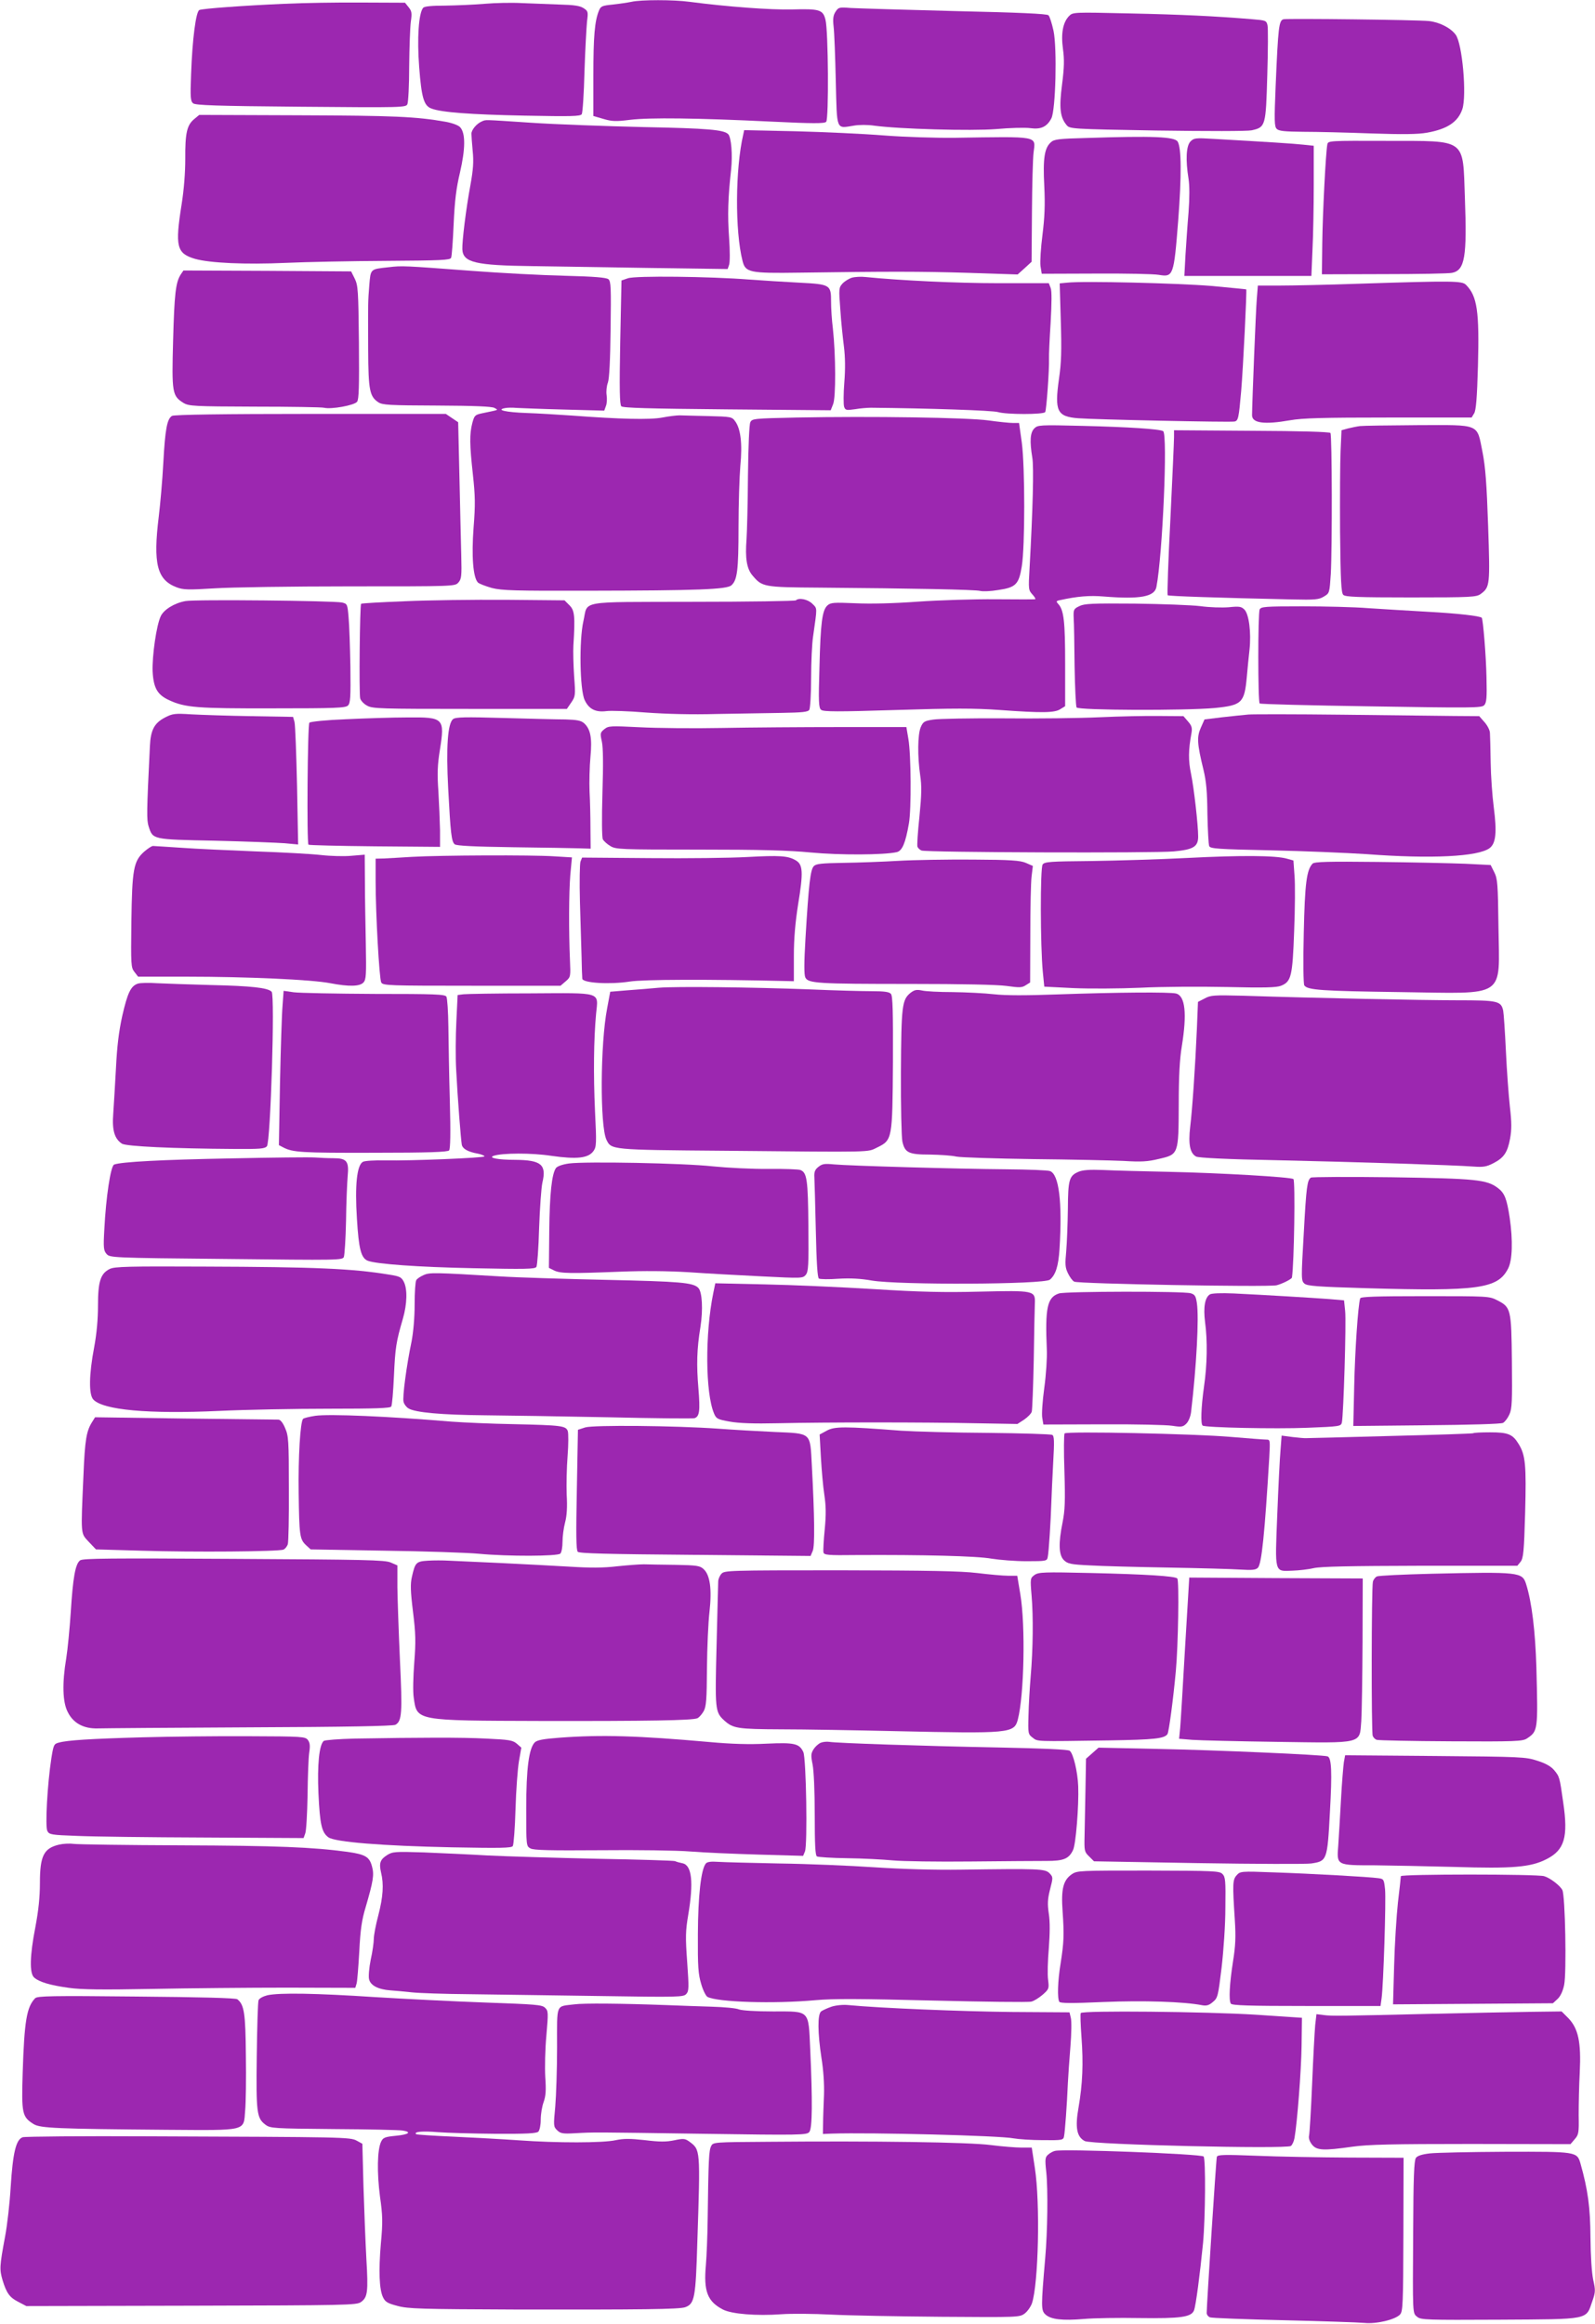
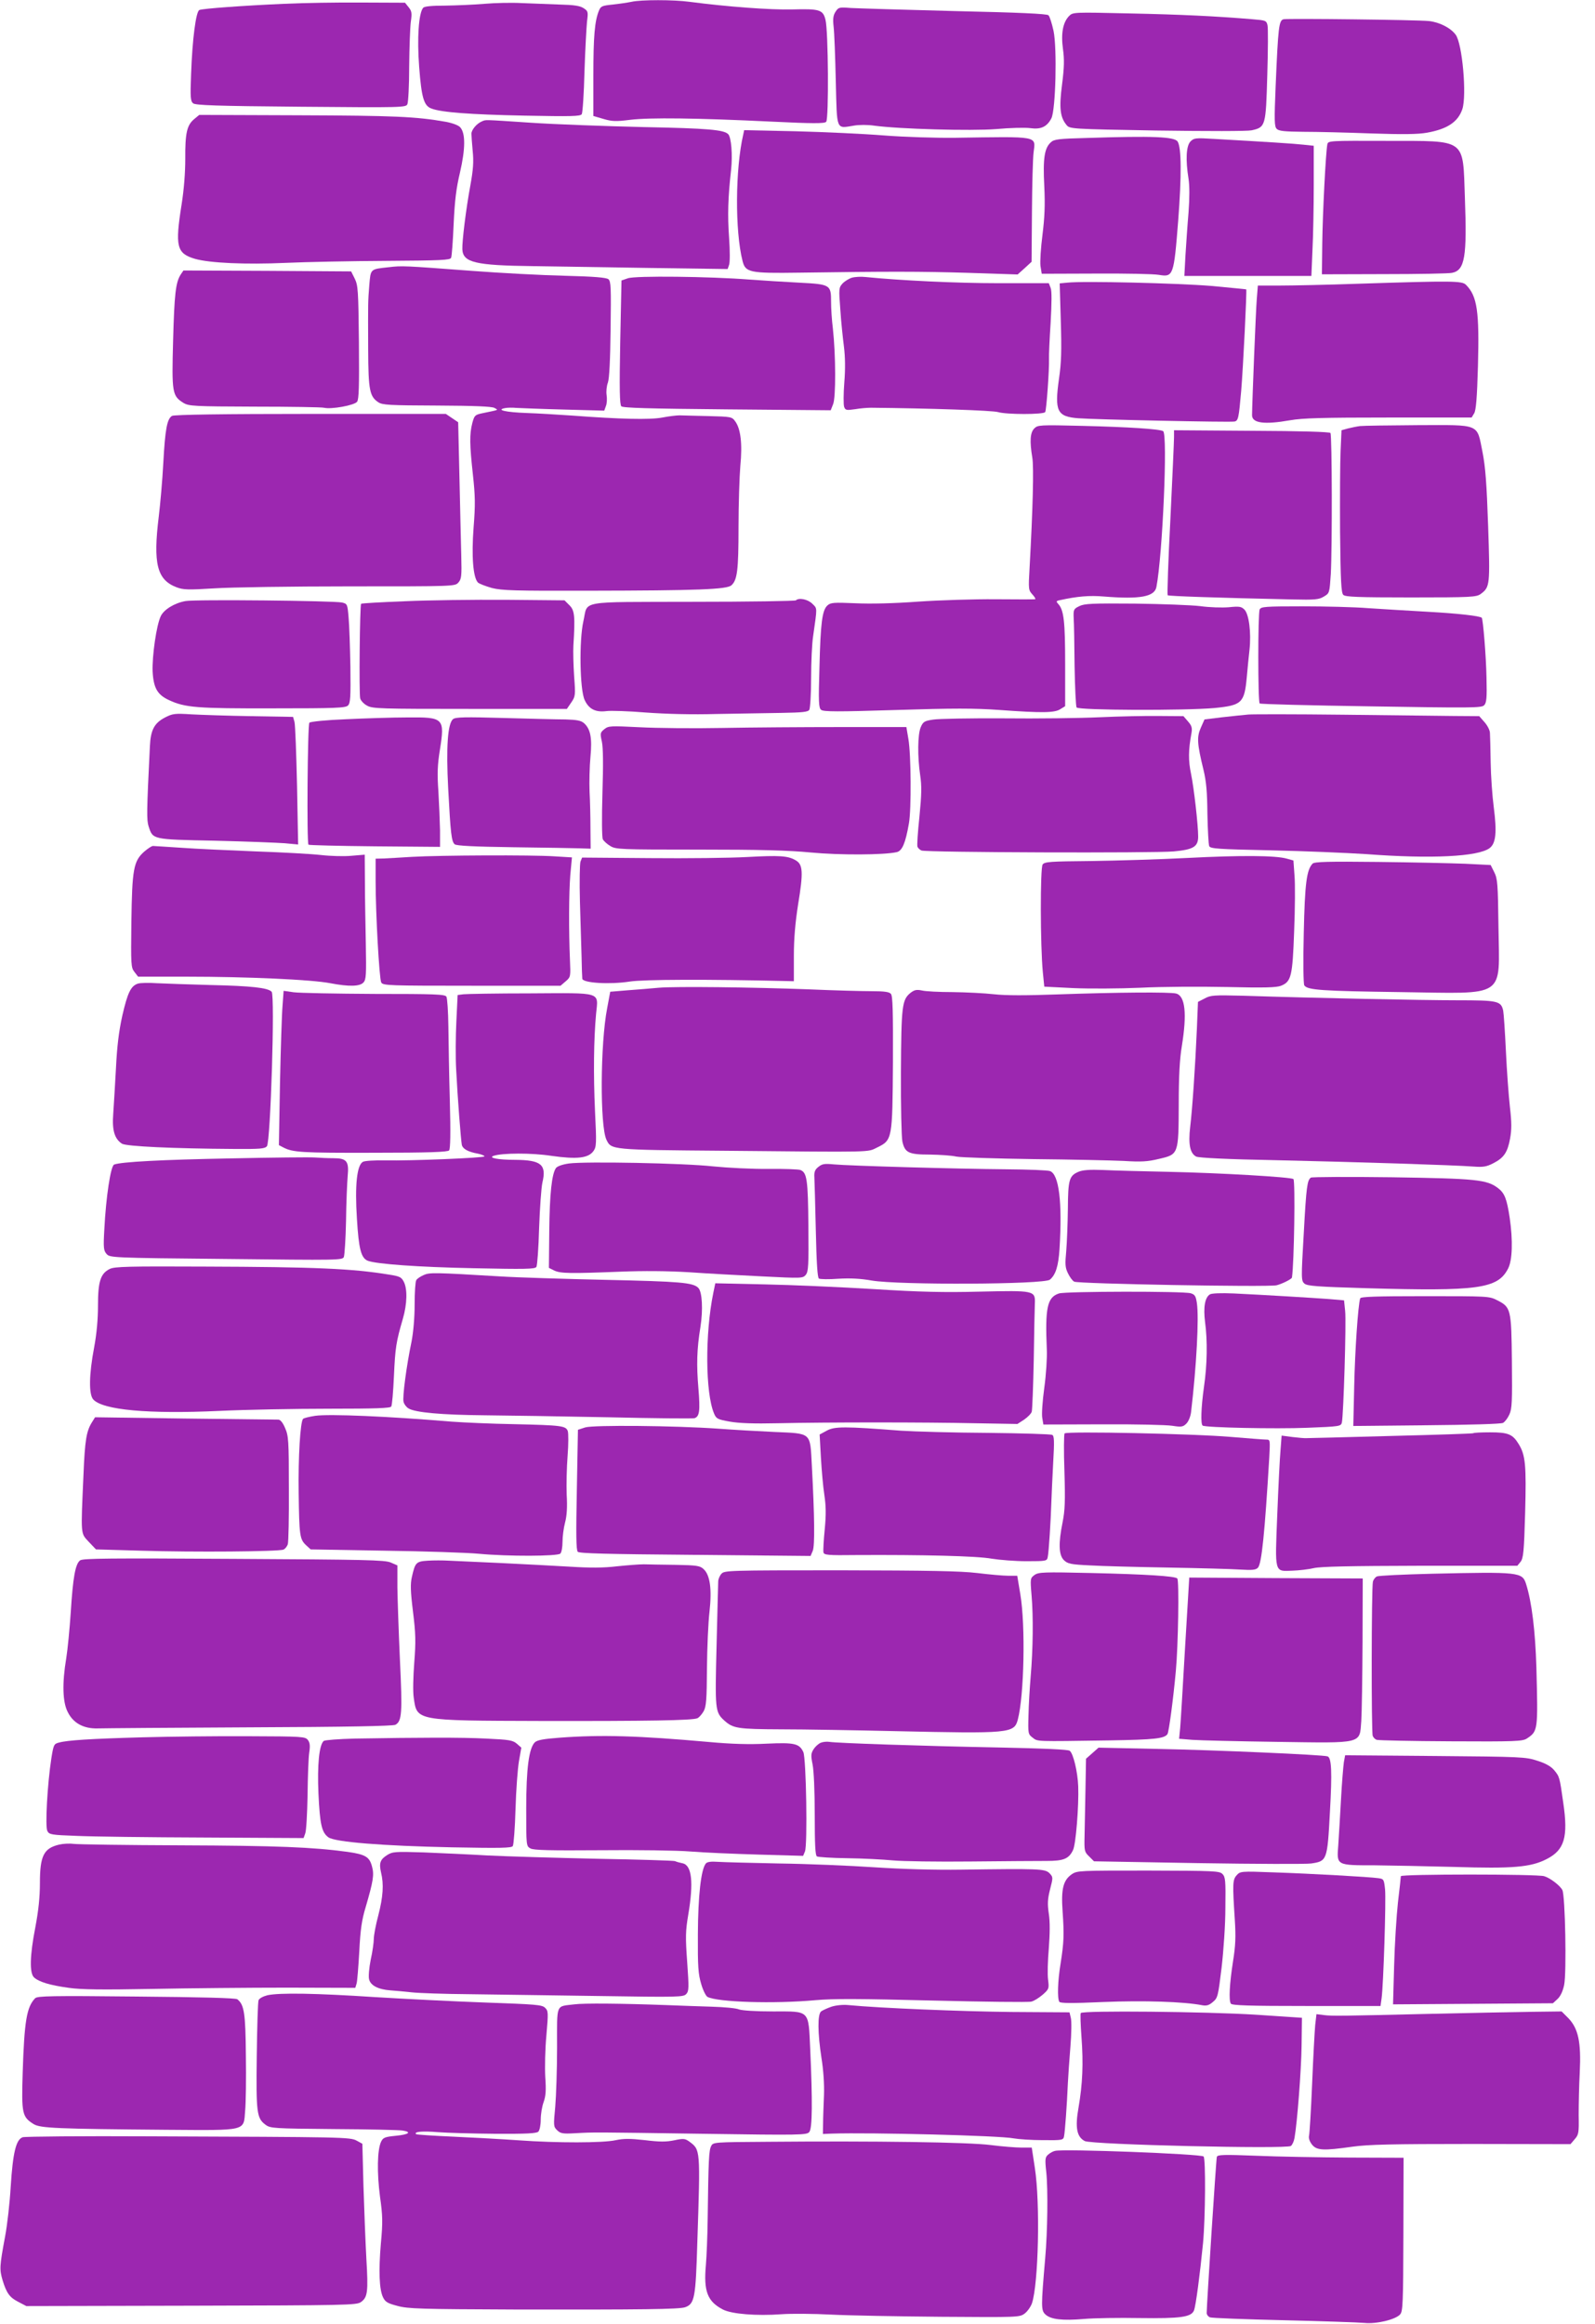
<svg xmlns="http://www.w3.org/2000/svg" version="1.0" width="879pt" height="1280pt" viewBox="0 0 879 1280" preserveAspectRatio="xMidYMid meet">
  <g transform="translate(0,1280) scale(0.1,-0.1)" fill="#9c27b0" stroke="none">
    <path d="M3480 12790 c-19 -4 -65 -11 -102 -15 -60 -6 -67 -9 -77 -33 -24 -58 -31 -144 -31 -358 l0 -223 55 -16 c47 -14 69 -15 148 -5 107 13 368 10 780 -10 228 -11 290 -11 300 -1 15 15 12 504 -4 563 -14 55 -33 60 -183 56 -120 -3 -360 15 -566 42 -87 12 -269 12 -320 0z" />
    <path d="M1565 12779 c-226 -10 -445 -26 -466 -34 -19 -7 -39 -158 -46 -355 -5 -127 -3 -147 11 -159 13 -11 126 -15 595 -19 560 -5 578 -4 586 14 5 10 10 105 10 209 1 105 5 215 9 245 7 48 5 59 -12 80 l-20 25 -239 1 c-131 1 -323 -2 -428 -7z" />
    <path d="M2670 12779 c-58 -5 -155 -9 -217 -10 -75 0 -114 -4 -121 -12 -25 -30 -34 -168 -22 -326 13 -170 26 -214 68 -229 54 -21 215 -33 513 -39 257 -5 307 -4 315 8 5 8 12 113 15 234 4 121 11 245 14 276 7 54 6 58 -19 74 -19 13 -53 18 -133 20 -60 2 -153 6 -208 8 -55 3 -147 1 -205 -4z" />
    <path d="M4605 12736 c-13 -20 -16 -38 -11 -83 4 -32 9 -167 12 -301 7 -276 0 -260 100 -244 28 5 77 5 110 0 139 -19 537 -30 675 -19 75 7 160 9 188 5 58 -8 91 8 115 54 24 46 32 387 12 482 -9 41 -21 79 -28 86 -9 8 -157 15 -518 23 -278 7 -535 15 -572 17 -63 5 -67 4 -83 -20z" />
    <path d="M5892 12712 c-34 -34 -46 -96 -34 -182 8 -58 7 -101 -5 -195 -17 -129 -11 -181 25 -224 17 -21 25 -22 496 -30 287 -4 497 -4 523 1 78 17 79 23 87 305 4 136 5 260 1 275 -6 25 -11 26 -83 32 -204 17 -393 26 -678 32 -307 7 -311 7 -332 -14z" />
    <path d="M7074 12694 c-26 -6 -30 -40 -44 -369 -8 -190 -7 -222 6 -235 12 -12 44 -15 147 -16 73 0 240 -4 372 -9 175 -6 259 -5 309 4 112 20 171 59 195 130 25 76 0 361 -37 410 -28 38 -90 69 -147 75 -68 7 -775 15 -801 10z" />
    <path d="M1069 12143 c-39 -33 -49 -77 -48 -218 0 -76 -7 -168 -20 -250 -37 -233 -28 -271 74 -301 82 -23 277 -32 500 -22 110 5 359 10 552 11 303 2 354 4 359 17 4 8 10 92 14 185 6 130 14 197 35 285 30 130 31 216 1 249 -10 11 -42 23 -79 30 -165 29 -284 34 -811 36 l-548 2 -29 -24z" />
    <path d="M2655 12131 c-28 -12 -56 -45 -57 -67 0 -11 3 -53 7 -96 6 -59 3 -102 -13 -190 -24 -129 -46 -309 -44 -352 4 -72 71 -88 387 -92 116 -2 405 -6 642 -10 l433 -6 8 23 c5 13 5 80 0 149 -9 125 -6 223 11 374 9 84 1 180 -16 197 -24 24 -109 32 -468 39 -209 5 -488 15 -620 24 -274 18 -244 17 -270 7z" />
    <path d="M4096 12059 c-44 -189 -46 -531 -4 -696 16 -64 37 -69 313 -65 488 7 669 7 932 -1 l271 -9 39 35 38 35 2 274 c1 150 5 298 9 328 11 93 36 88 -436 81 -104 -1 -274 4 -390 13 -113 9 -332 19 -487 23 l-282 6 -5 -24z" />
    <path d="M5989 12040 c-155 -4 -180 -7 -198 -24 -35 -32 -44 -88 -36 -241 5 -106 2 -172 -10 -269 -9 -70 -14 -147 -11 -171 l7 -43 297 1 c163 1 320 -2 348 -7 80 -13 83 -7 107 299 19 247 18 401 -3 435 -17 27 -134 32 -501 20z" />
    <path d="M6561 12021 c-24 -24 -28 -101 -11 -206 6 -39 6 -104 0 -185 -6 -69 -13 -176 -17 -237 l-6 -113 350 0 350 0 6 143 c4 78 7 239 7 358 l0 216 -57 6 c-53 6 -196 15 -495 32 -99 6 -108 5 -127 -14z" />
    <path d="M7315 12005 c-9 -45 -26 -382 -28 -543 l-2 -173 343 1 c189 0 357 3 374 7 71 14 83 88 71 413 -12 332 14 313 -430 314 -316 1 -324 1 -328 -19z" />
    <path d="M2142 11328 c-103 -11 -99 -8 -107 -101 -7 -92 -7 -80 -6 -355 1 -221 8 -256 56 -288 23 -15 59 -17 323 -18 207 -1 303 -5 317 -13 22 -13 30 -9 -70 -30 -37 -8 -41 -12 -52 -53 -16 -62 -15 -119 3 -283 13 -119 14 -166 4 -292 -12 -159 -3 -276 24 -304 8 -7 42 -20 77 -30 55 -14 128 -16 529 -15 608 1 766 7 791 30 32 29 39 82 39 319 0 127 5 279 10 339 12 121 2 205 -29 246 -17 24 -23 25 -147 28 -71 2 -142 3 -159 4 -16 0 -59 -5 -95 -12 -68 -13 -233 -9 -500 11 -74 5 -186 12 -248 14 -114 4 -171 17 -119 27 14 3 43 3 64 1 21 -1 138 -6 260 -9 l223 -6 9 25 c6 14 7 41 4 61 -3 19 0 50 7 68 8 22 13 124 15 295 3 229 2 263 -12 275 -12 9 -77 15 -242 19 -124 3 -354 15 -511 27 -373 28 -384 29 -458 20z" />
    <path d="M996 11288 c-28 -44 -35 -106 -42 -363 -8 -290 -5 -306 58 -345 29 -17 57 -19 391 -20 199 0 370 -3 382 -6 40 -10 168 13 183 33 10 14 12 83 10 328 -3 287 -5 313 -23 350 l-20 40 -462 3 -462 2 -15 -22z" />
    <path d="M3460 11267 l-35 -12 -7 -340 c-5 -259 -3 -343 6 -353 9 -9 143 -13 583 -17 l571 -5 13 33 c16 36 15 272 -1 417 -6 47 -10 112 -10 146 0 96 -3 98 -177 107 -81 4 -204 12 -273 17 -217 17 -630 22 -670 7z" />
    <path d="M4694 11270 c-16 -5 -40 -20 -51 -32 -20 -22 -21 -28 -12 -143 4 -66 14 -158 20 -205 7 -57 8 -122 2 -197 -5 -62 -5 -122 -1 -134 7 -19 12 -20 61 -13 28 5 68 8 87 8 316 -3 673 -15 700 -24 47 -14 251 -14 260 0 7 11 23 235 21 295 -1 17 3 105 9 197 6 109 7 176 0 192 l-10 26 -277 0 c-234 0 -543 15 -733 34 -25 3 -59 1 -76 -4z" />
    <path d="M5882 11243 l-42 -4 6 -207 c5 -163 3 -231 -10 -319 -25 -178 -11 -208 106 -217 85 -7 837 -23 861 -18 21 4 24 19 37 167 11 129 32 557 28 561 -2 1 -88 9 -193 19 -183 15 -705 28 -793 18z" />
    <path d="M7485 11237 c-170 -6 -365 -10 -432 -10 l-121 0 -6 -76 c-5 -57 -25 -555 -26 -638 0 -44 67 -53 210 -28 67 12 181 15 542 15 l458 0 14 23 c10 16 16 82 21 262 8 300 -4 384 -66 446 -22 22 -68 23 -594 6z" />
    <path d="M948 10509 c-27 -16 -38 -72 -48 -259 -5 -96 -17 -229 -25 -295 -32 -260 -10 -349 98 -390 37 -14 63 -15 207 -6 91 6 426 11 746 11 579 0 581 0 600 21 17 19 19 35 16 148 -2 69 -6 263 -10 431 l-7 304 -34 23 -34 23 -746 0 c-477 0 -752 -4 -763 -11z" />
-     <path d="M4390 10500 c-237 -5 -245 -6 -255 -26 -6 -13 -11 -128 -13 -295 -1 -151 -5 -309 -8 -351 -8 -102 1 -161 33 -198 53 -63 60 -65 368 -67 518 -4 860 -11 887 -18 14 -4 59 -2 100 5 96 14 113 31 129 130 18 108 18 548 0 683 l-15 107 -33 0 c-18 0 -79 6 -135 14 -115 16 -649 24 -1058 16z" />
    <path d="M5700 10440 c-23 -23 -26 -70 -11 -161 9 -52 3 -282 -15 -607 -7 -119 -6 -123 16 -147 13 -14 19 -26 14 -26 -5 -1 -103 -1 -219 0 -115 1 -306 -5 -424 -13 -137 -10 -261 -13 -347 -9 -120 5 -136 4 -154 -12 -29 -26 -38 -96 -44 -341 -6 -192 -4 -223 9 -234 13 -11 90 -11 413 -1 316 10 433 10 572 0 234 -17 303 -16 334 5 l26 16 0 233 c0 232 -7 295 -37 329 -14 15 -13 18 8 22 95 21 163 27 244 20 199 -16 278 -1 288 53 34 176 63 842 37 858 -19 12 -195 23 -442 29 -239 6 -249 5 -268 -14z" />
    <path d="M7495 10453 c-16 -2 -46 -8 -66 -13 l-36 -10 -5 -112 c-3 -62 -4 -263 -3 -447 3 -269 6 -337 18 -348 11 -11 79 -14 372 -14 335 0 361 2 385 19 51 38 52 47 41 375 -8 234 -15 326 -31 407 -32 159 -8 149 -358 148 -158 -1 -300 -3 -317 -5z" />
    <path d="M6470 10392 c0 -21 -9 -224 -20 -451 -12 -228 -18 -416 -15 -420 6 -5 274 -14 685 -23 127 -3 149 -1 176 16 31 18 31 20 38 124 8 144 7 765 -2 777 -4 6 -164 11 -434 12 l-428 3 0 -38z" />
    <path d="M1022 9489 c-61 -11 -119 -47 -136 -83 -24 -50 -48 -219 -45 -304 5 -92 26 -129 91 -159 89 -41 153 -46 572 -45 346 0 401 2 414 16 13 13 15 45 13 213 -2 109 -6 231 -10 272 -6 73 -7 75 -36 82 -44 10 -813 18 -863 8z" />
    <path d="M2230 9488 c-129 -5 -237 -11 -240 -14 -7 -8 -12 -493 -5 -521 3 -12 20 -31 38 -40 29 -17 74 -18 567 -18 l534 0 24 35 c23 34 24 39 16 145 -4 61 -6 137 -4 170 10 160 7 193 -22 221 l-27 27 -323 3 c-178 1 -429 -2 -558 -8z" />
    <path d="M4386 9493 c-4 -4 -259 -8 -568 -8 -643 -2 -576 10 -603 -107 -24 -105 -20 -377 7 -434 23 -50 60 -69 121 -61 23 3 121 0 217 -8 111 -8 253 -12 390 -8 118 2 279 5 358 6 115 2 145 5 152 17 5 8 10 87 10 175 0 88 5 192 11 230 23 163 24 151 -4 179 -25 25 -74 35 -91 19z" />
    <path d="M5948 9461 c-31 -15 -33 -19 -31 -66 2 -27 4 -147 5 -265 2 -118 7 -221 11 -227 10 -16 598 -18 762 -3 149 15 163 28 176 170 4 47 11 115 15 151 10 95 -3 196 -28 221 -17 17 -28 19 -86 13 -37 -3 -107 -1 -157 6 -49 6 -213 12 -362 14 -236 2 -277 0 -305 -14z" />
    <path d="M6942 9443 c-10 -21 -10 -508 0 -518 4 -4 280 -11 614 -16 550 -9 609 -9 623 6 13 13 16 39 13 153 -2 116 -19 321 -26 329 -10 10 -132 24 -297 33 -107 6 -255 15 -330 20 -74 6 -237 10 -362 10 -206 0 -227 -2 -235 -17z" />
    <path d="M910 8848 c-60 -31 -80 -69 -84 -160 -18 -363 -18 -405 -7 -440 24 -73 17 -72 364 -79 172 -4 345 -11 386 -14 l74 -7 -6 323 c-4 178 -10 337 -14 352 l-8 28 -230 4 c-127 2 -275 7 -330 10 -92 6 -104 4 -145 -17z" />
    <path d="M6880 8864 c-25 -2 -89 -9 -144 -15 l-98 -12 -20 -45 c-23 -51 -21 -88 14 -231 16 -66 21 -124 22 -246 2 -88 6 -167 10 -176 6 -14 48 -17 339 -23 183 -4 420 -14 527 -21 358 -27 616 -14 679 33 35 26 41 87 23 226 -8 61 -16 172 -17 246 -1 74 -3 147 -4 162 0 15 -14 42 -30 60 l-29 33 -139 1 c-76 1 -352 4 -613 7 -261 3 -495 3 -520 1z" />
    <path d="M6060 8849 c-107 -5 -346 -8 -530 -6 -184 1 -359 -2 -388 -7 -48 -7 -55 -12 -68 -42 -17 -41 -18 -161 -3 -264 9 -60 8 -105 -4 -228 -9 -84 -14 -159 -11 -166 3 -8 13 -17 22 -21 26 -11 1285 -15 1391 -5 108 10 134 26 134 82 0 63 -23 266 -39 344 -16 75 -15 133 2 225 5 29 2 41 -19 65 l-25 29 -134 1 c-73 1 -221 -2 -328 -7z" />
    <path d="M1905 8838 c-105 -4 -194 -13 -200 -19 -10 -10 -15 -662 -5 -672 3 -3 167 -7 365 -9 l360 -3 0 90 c-1 50 -5 146 -9 215 -7 99 -5 146 8 228 28 176 22 182 -178 180 -83 0 -236 -5 -341 -10z" />
    <path d="M2497 8839 c-30 -24 -39 -155 -27 -383 13 -247 18 -292 36 -307 10 -8 107 -13 321 -16 170 -2 335 -5 368 -6 l60 -2 -1 110 c0 61 -2 153 -5 205 -2 52 0 138 5 191 10 105 0 153 -35 185 -17 15 -39 19 -103 21 -44 0 -198 4 -341 8 -212 6 -263 5 -278 -6z" />
    <path d="M3330 8783 c-23 -19 -23 -23 -13 -69 7 -33 8 -124 3 -284 -4 -137 -3 -242 2 -253 5 -10 24 -27 41 -37 30 -19 54 -20 486 -20 341 0 495 -4 620 -16 159 -15 402 -14 473 2 30 7 48 49 67 158 14 77 12 382 -3 466 l-11 65 -365 0 c-201 0 -493 -2 -650 -5 -157 -3 -361 -1 -455 4 -162 8 -171 8 -195 -11z" />
    <path d="M795 8109 c-59 -52 -67 -97 -71 -386 -3 -240 -2 -253 17 -277 l20 -26 270 0 c327 0 687 -16 789 -36 105 -20 163 -18 183 4 15 16 16 43 13 213 -2 107 -5 261 -5 343 l-1 148 -72 -6 c-40 -4 -116 -2 -168 4 -52 6 -214 15 -360 20 -146 6 -330 14 -410 20 -80 5 -150 10 -157 10 -7 0 -28 -14 -48 -31z" />
    <path d="M2270 8080 c-63 -4 -134 -8 -157 -9 l-43 -1 0 -124 c0 -176 20 -538 31 -558 9 -17 43 -18 499 -18 l489 0 28 24 c28 24 28 26 24 118 -7 162 -6 370 2 469 l9 96 -99 6 c-121 8 -628 6 -783 -3z" />
    <path d="M4115 8079 c-88 -5 -328 -8 -533 -6 l-374 3 -9 -22 c-4 -13 -6 -112 -3 -221 3 -109 7 -245 9 -303 1 -58 3 -112 4 -121 2 -24 151 -33 261 -16 75 12 435 13 860 3 l45 -1 0 140 c0 97 8 184 23 281 30 181 27 222 -13 245 -42 25 -88 28 -270 18z" />
    <path d="M6545 8074 c-154 -8 -394 -15 -533 -17 -226 -2 -255 -4 -266 -19 -14 -19 -13 -449 1 -593 l8 -80 160 -8 c88 -4 255 -3 370 2 116 6 330 7 477 4 206 -5 273 -3 298 7 56 23 63 51 72 300 5 124 6 262 2 307 l-6 83 -36 10 c-62 18 -254 19 -547 4z" />
-     <path d="M4950 8058 c-85 -5 -221 -10 -302 -11 -121 -2 -150 -5 -163 -18 -19 -19 -28 -98 -46 -397 -8 -134 -8 -201 -1 -216 15 -33 65 -36 581 -36 281 0 476 -4 528 -11 71 -10 85 -10 106 4 l24 15 1 263 c0 144 3 289 7 321 l7 58 -39 17 c-31 13 -81 17 -293 18 -140 1 -325 -2 -410 -7z" />
    <path d="M7234 8043 c-33 -34 -43 -106 -49 -383 -4 -160 -2 -281 3 -288 18 -26 93 -31 530 -37 591 -8 545 -39 540 360 -3 236 -5 264 -23 300 l-20 40 -140 7 c-77 3 -295 8 -484 10 -270 3 -346 1 -357 -9z" />
    <path d="M761 7382 c-40 -12 -58 -51 -87 -177 -19 -86 -29 -168 -35 -290 -5 -93 -12 -206 -15 -251 -7 -90 7 -137 48 -164 24 -15 283 -27 619 -29 143 -1 168 1 180 15 20 25 45 832 26 851 -21 22 -112 32 -337 37 -118 3 -251 8 -295 10 -44 3 -91 2 -104 -2z" />
    <path d="M3630 7359 c-41 -4 -118 -10 -171 -14 l-96 -8 -17 -91 c-38 -196 -40 -648 -4 -724 27 -56 23 -56 648 -61 844 -8 787 -9 844 18 84 41 84 45 87 468 1 279 -1 366 -11 378 -9 11 -35 15 -106 15 -52 0 -206 4 -342 10 -318 12 -736 17 -832 9z" />
    <path d="M5018 7331 c-47 -38 -51 -70 -53 -436 -1 -187 3 -359 8 -383 14 -62 34 -72 152 -72 55 -1 120 -5 145 -11 25 -5 216 -11 425 -14 209 -2 433 -7 498 -10 95 -6 132 -4 193 11 109 25 109 24 110 299 0 155 5 250 17 322 29 179 19 276 -31 290 -32 9 -322 7 -663 -5 -165 -6 -276 -6 -340 1 -52 6 -155 11 -229 12 -74 0 -151 4 -170 9 -29 6 -41 3 -62 -13z" />
    <path d="M1557 7259 c-4 -46 -10 -238 -14 -425 l-6 -342 23 -12 c52 -28 102 -31 495 -30 309 0 412 4 420 13 7 8 9 96 4 272 -4 143 -7 328 -8 410 -1 83 -6 157 -11 165 -8 13 -64 15 -397 15 -213 1 -413 5 -444 9 l-56 8 -6 -83z" />
    <path d="M2554 7323 l-32 -4 -7 -145 c-4 -80 -5 -200 -1 -267 8 -159 26 -386 31 -413 5 -23 34 -39 89 -49 20 -4 36 -11 36 -15 0 -8 -405 -25 -548 -22 -57 1 -112 -2 -122 -8 -33 -18 -45 -128 -33 -313 10 -168 23 -217 60 -232 47 -18 277 -35 583 -41 284 -6 338 -5 346 7 5 8 12 104 15 214 4 110 12 222 18 250 24 100 -6 125 -151 126 -93 0 -149 11 -118 22 47 16 209 17 319 0 141 -20 204 -13 232 27 16 23 17 41 8 221 -9 201 -7 393 6 534 12 124 38 115 -363 113 -185 0 -351 -3 -368 -5z" />
    <path d="M6639 7300 l-37 -19 -6 -148 c-9 -207 -25 -443 -37 -541 -11 -95 -1 -145 33 -163 14 -7 169 -15 442 -20 450 -10 980 -27 1086 -35 54 -4 72 -1 109 18 59 30 79 60 93 136 9 50 9 88 -1 175 -7 62 -17 200 -22 307 -5 107 -12 208 -15 223 -12 53 -29 57 -254 57 -192 0 -781 12 -1180 25 -161 4 -178 3 -211 -15z" />
    <path d="M1275 6419 c-381 -7 -608 -19 -646 -34 -19 -7 -45 -178 -54 -356 -6 -102 -4 -118 12 -136 18 -21 24 -22 659 -28 620 -7 641 -7 649 11 4 11 10 100 12 199 1 99 6 209 9 246 8 83 -5 99 -79 99 -29 0 -74 2 -102 4 -27 2 -234 0 -460 -5z" />
    <path d="M3136 6391 c-36 -5 -64 -15 -72 -25 -23 -32 -35 -142 -37 -346 l-2 -204 30 -15 c34 -16 87 -17 365 -6 126 5 258 4 375 -3 99 -7 281 -17 405 -23 220 -11 224 -11 241 9 14 18 16 51 14 269 -2 255 -8 294 -44 308 -9 4 -88 7 -176 6 -88 -1 -225 6 -305 14 -164 18 -702 28 -794 16z" />
    <path d="M4510 6372 c-19 -15 -24 -28 -22 -58 1 -22 5 -154 8 -294 4 -178 9 -257 17 -263 7 -4 55 -5 107 -1 66 4 123 1 185 -10 149 -25 949 -22 981 5 32 27 47 75 53 169 16 259 -3 410 -52 429 -12 5 -121 9 -242 10 -263 2 -866 19 -950 27 -51 5 -64 3 -85 -14z" />
    <path d="M5943 6345 c-51 -22 -57 -44 -58 -205 -1 -80 -5 -184 -9 -231 -7 -73 -6 -91 9 -122 10 -21 25 -42 35 -47 22 -12 1068 -31 1115 -20 29 7 84 34 85 43 12 80 19 532 8 542 -11 11 -406 34 -688 40 -140 3 -302 7 -360 10 -76 3 -114 0 -137 -10z" />
    <path d="M7224 6313 c-20 -15 -25 -48 -39 -307 -15 -254 -14 -261 4 -277 16 -13 70 -17 338 -25 620 -18 727 -3 784 108 24 46 27 155 9 279 -16 106 -28 136 -64 164 -62 47 -118 53 -586 60 -239 3 -440 2 -446 -2z" />
    <path d="M605 5810 c-51 -25 -65 -69 -65 -201 0 -75 -7 -155 -21 -230 -29 -153 -30 -260 -5 -288 53 -58 302 -81 695 -63 146 7 418 12 603 12 256 0 339 3 344 12 5 7 11 82 15 168 7 156 12 188 49 315 24 82 26 165 5 205 -13 25 -23 30 -82 39 -202 33 -404 42 -1018 44 -418 2 -494 0 -520 -13z" />
    <path d="M2334 5776 c-18 -8 -36 -20 -40 -28 -5 -7 -9 -67 -9 -133 0 -75 -7 -152 -17 -205 -28 -133 -51 -308 -44 -332 3 -13 15 -29 27 -36 36 -23 185 -36 414 -38 121 -1 429 -6 685 -11 256 -6 471 -8 478 -5 27 10 31 40 21 163 -11 131 -9 216 11 339 15 95 10 195 -12 216 -29 29 -98 35 -513 44 -225 5 -486 13 -580 19 -366 22 -388 22 -421 7z" />
    <path d="M3931 5678 c-46 -225 -44 -550 4 -664 12 -29 19 -33 87 -45 50 -9 133 -12 263 -9 266 6 817 6 1091 0 l231 -4 37 24 c20 14 39 33 42 44 3 10 8 138 11 285 2 146 5 286 6 311 3 71 -3 72 -303 65 -197 -5 -330 -2 -585 14 -181 11 -452 23 -602 26 l-271 6 -11 -53z" />
    <path d="M5836 5675 c-65 -21 -77 -79 -67 -310 2 -44 -4 -138 -14 -210 -10 -73 -15 -146 -11 -166 l6 -36 328 1 c180 1 352 -3 383 -8 50 -8 59 -6 77 12 12 12 23 39 26 64 30 254 44 519 32 600 -6 39 -11 47 -34 54 -40 12 -689 11 -726 -1z" />
    <path d="M6668 5670 c-28 -17 -37 -71 -27 -152 14 -103 12 -236 -6 -358 -16 -114 -19 -206 -7 -213 17 -11 402 -19 575 -12 180 7 187 8 192 29 9 39 25 556 18 615 l-6 58 -81 7 c-94 7 -359 23 -526 31 -71 3 -122 1 -132 -5z" />
    <path d="M7496 5648 c-12 -38 -29 -291 -33 -483 l-5 -220 403 4 c235 2 412 7 422 13 10 5 26 26 35 46 15 32 16 72 14 292 -3 290 -5 299 -82 338 -43 22 -51 22 -397 22 -274 0 -354 -3 -357 -12z" />
    <path d="M1737 5001 c-32 -5 -62 -12 -67 -17 -15 -17 -27 -208 -24 -409 3 -233 6 -254 40 -286 l26 -24 406 -7 c224 -3 459 -11 522 -17 160 -15 433 -14 448 1 7 7 12 36 12 65 0 28 6 76 14 106 10 37 13 86 9 153 -2 55 0 151 5 214 5 63 5 125 1 137 -11 29 -33 32 -297 38 -122 2 -277 9 -345 14 -345 29 -671 43 -750 32z" />
    <path d="M509 4969 c-33 -51 -41 -99 -49 -294 -15 -338 -16 -319 29 -368 l40 -42 248 -7 c293 -9 761 -5 785 6 10 4 20 18 24 29 4 12 7 151 6 308 0 266 -2 290 -21 333 -12 29 -26 46 -37 46 -10 0 -241 3 -514 6 l-496 7 -15 -24z" />
    <path d="M3225 4937 l-40 -13 -6 -329 c-5 -247 -4 -333 5 -343 9 -9 154 -13 648 -17 l635 -6 12 28 c12 29 10 191 -5 471 -10 184 1 175 -206 184 -89 4 -228 12 -308 18 -244 17 -689 21 -735 7z" />
    <path d="M4556 4919 l-39 -21 7 -127 c4 -69 12 -162 19 -206 9 -61 10 -107 2 -190 -6 -60 -9 -117 -7 -126 3 -15 24 -17 180 -15 363 2 667 -5 747 -20 44 -7 131 -14 192 -14 109 0 113 1 117 23 6 26 17 204 20 302 1 39 6 136 10 216 7 121 6 148 -5 155 -8 4 -167 9 -354 11 -187 1 -403 7 -480 12 -310 24 -366 24 -409 0z" />
    <path d="M5867 4904 c-4 -4 -5 -98 -1 -209 5 -162 3 -215 -10 -280 -24 -118 -21 -181 7 -209 21 -20 36 -24 143 -29 65 -4 261 -9 434 -12 173 -3 352 -8 396 -11 64 -4 85 -2 96 10 21 20 38 191 63 609 5 96 5 97 -17 97 -13 0 -102 7 -198 15 -198 17 -901 32 -913 19z" />
    <path d="M8119 4905 c-3 -2 -207 -9 -454 -15 -248 -7 -457 -12 -465 -12 -8 -1 -43 2 -76 6 l-61 8 -6 -79 c-4 -43 -12 -203 -18 -357 -13 -326 -17 -312 84 -308 34 1 87 7 117 14 40 9 201 12 588 13 l534 0 18 22 c15 20 19 53 25 270 7 262 2 318 -36 379 -33 54 -58 64 -157 64 -49 0 -91 -2 -93 -5z" />
    <path d="M442 4205 c-27 -19 -40 -95 -52 -285 -6 -91 -17 -205 -25 -255 -23 -137 -20 -241 8 -295 30 -62 88 -93 165 -91 31 1 409 4 839 6 536 2 788 7 802 14 36 20 39 64 25 357 -7 154 -13 333 -14 400 l0 121 -37 16 c-33 14 -139 16 -865 20 -678 4 -830 3 -846 -8z" />
    <path d="M2358 4203 c-65 -4 -70 -10 -88 -89 -9 -39 -8 -79 6 -192 15 -121 16 -165 7 -280 -6 -78 -8 -161 -3 -193 18 -129 7 -127 700 -129 591 -1 836 3 863 15 10 4 25 22 35 39 14 26 17 63 18 236 1 113 7 253 14 312 14 125 3 203 -33 235 -19 18 -37 21 -154 23 -73 1 -152 2 -175 3 -24 0 -90 -5 -148 -11 -75 -9 -149 -9 -260 -2 -85 5 -256 14 -380 20 -124 5 -252 12 -285 13 -33 2 -86 2 -117 0z" />
    <path d="M3976 4131 c-10 -11 -18 -30 -18 -43 -1 -13 -4 -171 -9 -352 -9 -354 -8 -367 42 -413 49 -44 72 -48 314 -49 127 0 410 -5 630 -10 630 -14 654 -12 674 63 35 133 43 518 14 691 l-17 102 -51 0 c-27 0 -104 7 -170 15 -93 11 -264 14 -756 15 -617 0 -636 -1 -653 -19z" />
    <path d="M5701 4124 c-23 -17 -24 -19 -16 -113 10 -116 8 -296 -5 -446 -5 -60 -11 -157 -12 -214 -3 -101 -2 -104 23 -123 29 -22 9 -21 424 -15 247 4 303 10 319 35 8 13 32 194 46 347 13 138 19 500 8 510 -12 13 -172 23 -473 30 -264 6 -292 5 -314 -11z" />
    <path d="M7890 4131 c-157 -4 -292 -10 -302 -15 -9 -4 -19 -17 -22 -29 -8 -33 -9 -829 -1 -849 4 -10 14 -20 23 -22 10 -3 193 -7 408 -8 355 -2 394 0 418 15 62 41 62 44 53 392 -6 199 -25 359 -57 460 -21 65 -37 67 -520 56z" />
    <path d="M6531 3727 c-12 -210 -24 -410 -27 -444 l-6 -61 73 -6 c41 -3 250 -8 464 -11 482 -7 457 -13 467 115 3 47 6 243 7 435 l1 350 -478 2 -478 3 -23 -383z" />
    <path d="M785 3230 c-288 -8 -413 -16 -460 -29 -28 -7 -30 -12 -42 -87 -22 -142 -35 -377 -22 -400 10 -20 22 -22 162 -27 84 -4 399 -8 701 -9 l549 -3 9 25 c6 14 11 108 13 210 1 102 5 208 9 235 6 38 4 55 -7 70 -15 19 -28 20 -329 21 -172 1 -434 -2 -583 -6z" />
    <path d="M3085 3228 c-92 -7 -124 -13 -138 -26 -32 -33 -47 -143 -47 -364 0 -205 0 -207 23 -220 17 -10 103 -12 387 -10 201 2 424 -1 495 -7 72 -6 240 -13 375 -17 l246 -7 10 24 c15 34 7 515 -9 548 -22 47 -49 53 -202 46 -95 -5 -196 -2 -315 9 -392 35 -596 41 -825 24z" />
    <path d="M1956 3223 c-88 -2 -165 -8 -172 -13 -25 -22 -36 -131 -29 -290 8 -171 18 -214 55 -241 37 -26 295 -47 681 -55 269 -5 328 -4 335 7 5 8 12 100 15 204 3 105 12 223 19 264 l13 74 -25 22 c-23 19 -41 22 -169 28 -136 7 -366 6 -723 0z" />
    <path d="M4523 3200 c-12 -5 -30 -21 -39 -35 -15 -24 -16 -34 -6 -84 7 -34 12 -147 12 -279 0 -162 3 -223 12 -228 7 -4 82 -9 168 -10 85 -1 198 -7 250 -12 52 -5 246 -8 430 -6 184 2 372 3 418 3 92 0 122 11 145 59 16 29 33 246 29 352 -3 80 -27 181 -47 196 -10 7 -144 13 -392 18 -419 8 -894 24 -933 31 -14 2 -35 0 -47 -5z" />
    <path d="M6019 3142 l-34 -30 -3 -169 c-2 -92 -4 -207 -5 -255 -2 -83 -1 -89 25 -114 l27 -27 575 -10 c316 -5 596 -6 622 -2 87 13 89 17 103 280 13 227 9 303 -13 310 -25 9 -624 35 -932 41 l-330 7 -35 -31z" />
    <path d="M7406 3093 c-3 -21 -11 -114 -16 -208 -5 -93 -12 -207 -15 -252 -9 -109 -10 -108 200 -108 88 -1 286 -5 440 -9 320 -10 421 -2 508 43 99 50 120 121 92 311 -20 141 -20 143 -51 180 -17 20 -47 37 -92 51 -64 21 -87 22 -563 26 l-496 4 -7 -38z" />
    <path d="M326 2639 c-85 -20 -106 -62 -106 -211 0 -79 -8 -152 -25 -243 -31 -158 -33 -255 -7 -278 28 -25 89 -43 191 -57 69 -10 185 -11 459 -6 202 4 536 7 743 7 l377 -1 7 23 c4 12 10 92 15 177 6 121 14 175 35 244 42 144 48 179 35 225 -14 53 -37 66 -135 80 -192 26 -389 34 -915 36 -305 1 -573 5 -595 8 -22 3 -58 1 -79 -4z" />
    <path d="M2133 2581 c-38 -24 -45 -44 -33 -96 16 -65 11 -134 -15 -235 -14 -52 -25 -111 -25 -130 0 -19 -7 -71 -17 -115 -9 -45 -13 -93 -9 -108 8 -34 50 -56 118 -61 29 -2 83 -7 119 -11 37 -4 176 -9 310 -10 134 -2 456 -6 714 -10 450 -7 471 -6 487 11 15 17 15 34 5 177 -10 137 -9 171 6 260 30 178 20 272 -31 283 -15 3 -34 8 -42 12 -8 3 -202 9 -430 13 -228 5 -498 13 -600 18 -102 6 -261 13 -355 17 -159 5 -172 4 -202 -15z" />
    <path d="M3890 2535 c-27 -32 -43 -180 -44 -390 -1 -179 2 -219 18 -273 10 -35 26 -67 35 -72 56 -29 365 -39 595 -18 100 9 244 8 645 -2 284 -7 529 -10 544 -6 15 3 43 21 63 38 35 31 36 34 30 82 -4 28 -2 106 4 174 6 81 7 145 0 190 -8 54 -7 80 7 135 17 66 17 67 -4 89 -25 24 -57 25 -488 19 -143 -2 -323 3 -475 13 -135 9 -371 19 -525 21 -154 3 -306 7 -337 9 -39 3 -61 0 -68 -9z" />
    <path d="M5907 2476 c-48 -33 -60 -82 -51 -206 9 -129 7 -170 -11 -285 -16 -97 -19 -193 -7 -212 5 -8 66 -9 244 -1 220 9 443 2 544 -18 24 -4 37 0 58 18 27 22 29 32 48 188 11 94 21 237 21 332 2 149 0 169 -16 185 -16 17 -47 18 -409 19 -379 0 -391 0 -421 -20z" />
    <path d="M6815 2470 c-22 -25 -23 -45 -10 -245 6 -95 4 -143 -10 -230 -19 -122 -24 -213 -12 -232 6 -10 101 -13 416 -13 l409 0 6 43 c10 71 25 539 19 600 -6 54 -7 57 -37 61 -48 7 -369 25 -576 32 -183 7 -185 6 -205 -16z" />
    <path d="M7720 2465 c0 -5 -7 -71 -16 -145 -8 -74 -18 -231 -21 -348 l-6 -213 441 3 440 3 26 24 c16 15 29 43 36 77 14 66 6 494 -10 523 -13 25 -67 66 -100 76 -38 12 -790 12 -790 0z" />
    <path d="M1473 1809 c-23 -6 -44 -17 -48 -27 -4 -9 -8 -147 -10 -307 -4 -315 0 -343 48 -379 27 -20 42 -21 375 -24 191 -1 362 -5 380 -8 53 -8 36 -22 -37 -29 -61 -6 -70 -10 -81 -33 -21 -45 -23 -170 -6 -301 15 -106 16 -142 5 -259 -13 -152 -9 -254 12 -297 12 -25 25 -33 79 -47 58 -16 126 -18 650 -20 698 -1 907 1 937 13 51 19 57 52 66 359 17 515 17 507 -44 553 -24 17 -32 18 -84 7 -44 -9 -80 -9 -161 1 -83 9 -116 9 -160 0 -69 -16 -326 -16 -534 -1 -85 6 -247 15 -358 20 -112 5 -206 11 -209 14 -14 14 36 18 120 11 51 -4 193 -8 316 -9 174 -1 228 2 238 12 7 8 13 36 13 66 0 30 7 73 16 97 12 34 14 65 9 137 -3 52 -1 153 6 228 11 129 11 136 -7 154 -17 17 -50 19 -329 29 -170 6 -445 20 -610 30 -321 21 -524 25 -592 10z" />
    <path d="M194 1793 c-47 -48 -60 -126 -69 -411 -7 -226 -3 -243 61 -283 37 -22 126 -26 734 -31 445 -3 422 -9 431 105 4 42 6 179 4 305 -2 232 -9 279 -47 309 -8 7 -201 12 -556 15 -469 5 -545 3 -558 -9z" />
    <path d="M3165 1759 c-104 -13 -95 10 -95 -237 0 -119 -5 -266 -10 -326 -10 -105 -10 -111 10 -130 18 -18 30 -21 98 -17 112 6 87 6 707 -3 539 -8 572 -7 585 10 17 19 18 173 5 457 -10 218 0 207 -205 207 -96 0 -170 5 -187 11 -15 7 -82 13 -148 15 -66 2 -181 6 -255 9 -245 9 -454 11 -505 4z" />
    <path d="M4582 1746 c-23 -8 -49 -20 -57 -26 -20 -17 -19 -118 2 -256 11 -67 16 -145 14 -204 -2 -52 -5 -122 -5 -155 l-1 -60 50 2 c216 7 927 -11 1000 -26 28 -5 101 -10 162 -10 109 -1 113 0 117 22 5 23 16 173 21 292 2 39 8 129 14 201 6 72 7 144 2 160 l-7 29 -320 2 c-272 3 -724 21 -899 38 -29 3 -68 -1 -93 -9z" />
    <path d="M5956 1711 c-3 -5 -1 -64 4 -132 11 -146 6 -259 -16 -387 -20 -112 -10 -163 34 -186 38 -20 1114 -45 1136 -27 8 6 17 26 20 44 15 85 37 369 39 507 l2 155 -255 17 c-274 17 -955 24 -964 9z" />
    <path d="M7895 1707 c-508 -12 -553 -13 -600 -7 l-40 5 -7 -60 c-3 -33 -11 -179 -17 -325 -6 -146 -14 -274 -17 -285 -3 -13 3 -31 16 -48 26 -33 62 -35 224 -12 86 12 218 15 655 15 l546 -1 23 27 c22 25 24 35 22 133 0 58 2 165 6 236 8 166 -8 241 -63 298 l-37 37 -161 -2 c-88 -1 -335 -6 -550 -11z" />
    <path d="M125 1027 c-37 -13 -54 -85 -66 -272 -5 -88 -19 -212 -31 -275 -31 -166 -31 -181 -14 -240 22 -72 39 -96 89 -121 l42 -22 910 2 c855 2 911 3 934 20 37 26 41 56 30 239 -5 92 -12 272 -16 400 l-6 233 -31 17 c-36 20 -70 20 -1144 24 -369 2 -683 -1 -697 -5z" />
    <path d="M4238 1002 c-306 -2 -308 -2 -319 -24 -12 -23 -15 -75 -19 -398 -1 -96 -6 -212 -10 -258 -13 -144 9 -200 94 -244 48 -25 186 -36 322 -26 55 4 178 3 274 -2 96 -5 369 -10 607 -12 425 -3 432 -3 460 18 15 11 33 37 40 56 36 108 46 552 16 746 l-17 112 -56 0 c-31 0 -107 6 -170 14 -122 16 -648 23 -1222 18z" />
    <path d="M5815 952 c-11 -2 -28 -11 -39 -21 -16 -14 -18 -24 -10 -96 10 -96 7 -330 -6 -475 -23 -268 -23 -286 1 -309 30 -28 94 -35 213 -25 56 5 193 7 306 5 226 -3 285 5 300 42 10 24 33 199 50 372 13 141 15 464 3 476 -14 14 -768 43 -818 31z" />
-     <path d="M7880 938 c-43 -5 -69 -13 -77 -25 -10 -13 -14 -110 -15 -397 -3 -477 -4 -457 23 -479 20 -16 52 -17 455 -15 499 3 473 -2 509 101 18 52 18 61 5 119 -8 39 -14 129 -15 233 -1 165 -14 262 -55 407 -19 66 -22 66 -415 65 -193 -1 -379 -5 -415 -9z" />
    <path d="M6706 919 c-4 -12 -56 -818 -56 -860 0 -9 8 -20 18 -24 9 -4 193 -11 407 -16 215 -5 414 -12 444 -15 64 -7 171 18 197 47 15 17 17 58 18 441 l1 422 -300 1 c-165 1 -396 5 -512 10 -179 7 -213 6 -217 -6z" />
  </g>
</svg>